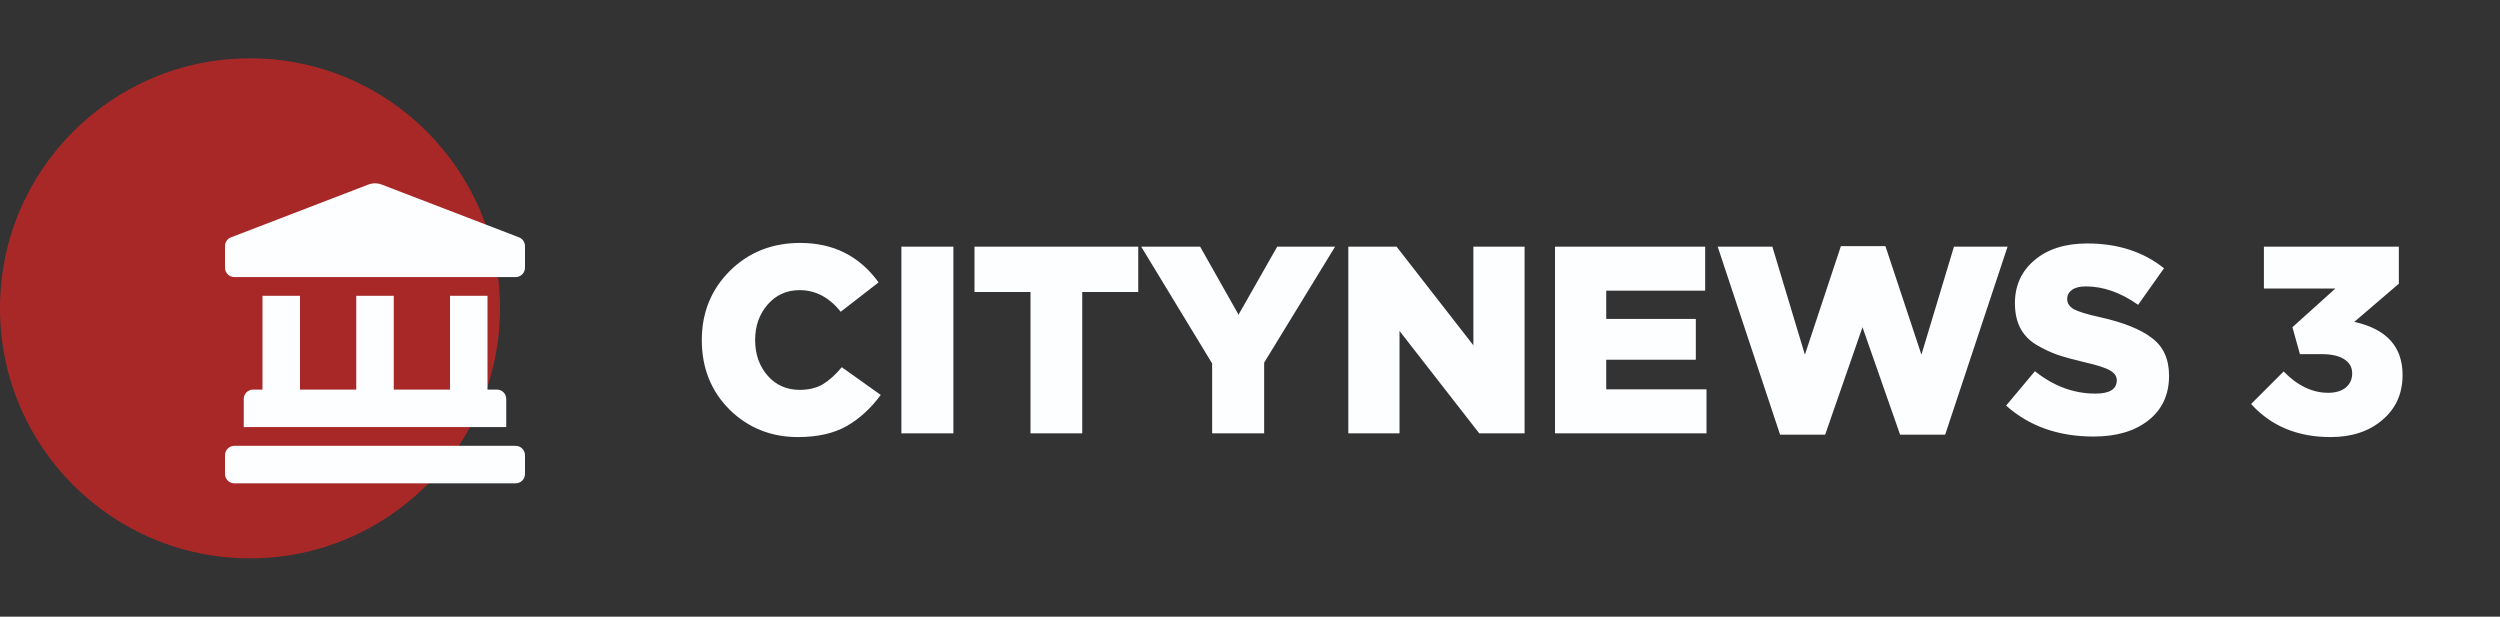
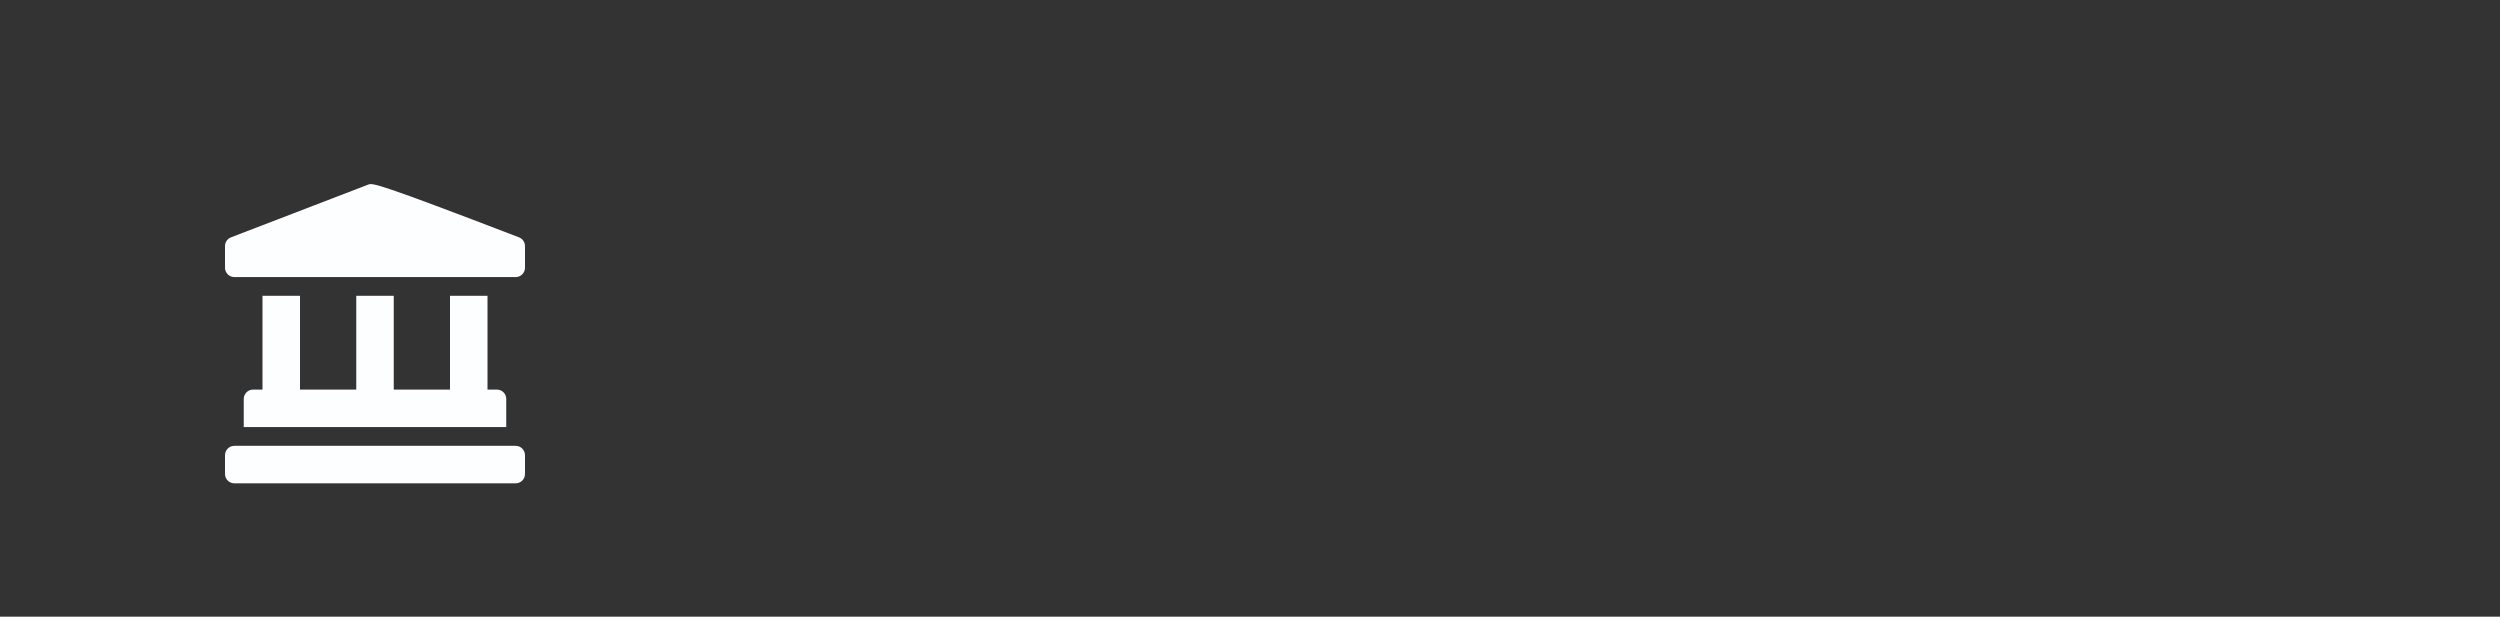
<svg xmlns="http://www.w3.org/2000/svg" width="300" height="74" viewBox="0 0 300 74" fill="none">
  <rect x="0" y="0" width="300" height="74" fill="#333333" stroke="none" />
  <g clip-path="url(#clip0_5_4)">
-     <circle cx="30" cy="37" r="30" fill="#FE2222" fill-opacity="0.58" />
-     <path d="M62.27 28.477L45.79 22.143C45.281 21.952 44.72 21.952 44.21 22.143L27.73 28.477C27.515 28.557 27.331 28.701 27.2 28.889C27.07 29.077 27 29.301 27 29.53V32.125C27 32.747 27.503 33.25 28.125 33.25H61.875C62.497 33.25 63 32.747 63 32.125V29.53C63 29.061 62.709 28.641 62.27 28.477ZM31.5 35.5V46.75H30.375C29.753 46.75 29.25 47.253 29.25 47.875V51.25H60.75V47.875C60.75 47.253 60.247 46.75 59.625 46.75H58.5V35.5H54V46.75H47.25V35.5H42.75V46.75H36V35.5H31.5ZM61.875 53.5H28.125C27.503 53.5 27 54.003 27 54.625V56.875C27 57.497 27.503 58 28.125 58H61.875C62.497 58 63 57.497 63 56.875V54.625C63 54.003 62.497 53.5 61.875 53.5Z" fill="#FDFEFF" />
-     <path d="M95.768 52.448C92.525 52.448 89.784 51.349 87.544 49.152C85.325 46.933 84.216 44.149 84.216 40.8C84.216 37.515 85.336 34.752 87.576 32.512C89.837 30.272 92.653 29.152 96.024 29.152C100.013 29.152 103.149 30.731 105.432 33.888L100.888 37.408C99.501 35.68 97.859 34.816 95.96 34.816C94.403 34.816 93.123 35.392 92.12 36.544C91.117 37.696 90.616 39.115 90.616 40.8C90.616 42.507 91.117 43.936 92.12 45.088C93.123 46.219 94.403 46.784 95.96 46.784C97.048 46.784 97.976 46.56 98.744 46.112C99.512 45.643 100.269 44.96 101.016 44.064L105.688 47.392C104.515 48.992 103.149 50.24 101.592 51.136C100.035 52.011 98.093 52.448 95.768 52.448ZM108.167 52V29.6H114.407V52H108.167ZM123.66 52V35.04H116.94V29.6H136.588V35.04H129.868V52H123.66ZM145.457 52V43.616L136.945 29.6H144.017L148.625 37.76L153.265 29.6H160.209L151.697 43.52V52H145.457ZM161.798 52V29.6H167.59L176.806 41.44V29.6H182.95V52H177.51L167.942 39.712V52H161.798ZM186.603 52V29.6H204.619V34.88H192.747V38.272H203.499V43.168H192.747V46.72H204.779V52H186.603ZM213.611 52.16L206.123 29.6H212.683L216.587 42.56L220.907 29.536H226.251L230.571 42.56L234.475 29.6H240.907L233.419 52.16H228.011L223.499 39.264L219.019 52.16H213.611ZM251.231 52.384C247.007 52.384 243.509 51.147 240.735 48.672L244.191 44.544C246.431 46.336 248.853 47.232 251.455 47.232C253.162 47.232 254.015 46.699 254.015 45.632C254.015 45.163 253.759 44.779 253.247 44.48C252.735 44.16 251.733 43.829 250.239 43.488C248.874 43.168 247.743 42.859 246.847 42.56C245.973 42.24 245.109 41.824 244.255 41.312C243.423 40.779 242.805 40.107 242.399 39.296C241.994 38.485 241.791 37.515 241.791 36.384C241.791 34.272 242.57 32.555 244.127 31.232C245.706 29.888 247.818 29.216 250.463 29.216C254.133 29.216 257.205 30.208 259.679 32.192L256.575 36.576C254.485 35.104 252.394 34.368 250.303 34.368C249.578 34.368 249.023 34.507 248.639 34.784C248.255 35.061 248.063 35.424 248.063 35.872C248.063 36.384 248.319 36.789 248.831 37.088C249.365 37.387 250.399 37.707 251.935 38.048C254.751 38.667 256.842 39.499 258.207 40.544C259.594 41.568 260.287 43.083 260.287 45.088C260.287 47.349 259.466 49.131 257.823 50.432C256.181 51.733 253.983 52.384 251.231 52.384ZM279.669 52.448C275.701 52.448 272.523 51.125 270.133 48.48L274.037 44.576C275.701 46.283 277.483 47.136 279.381 47.136C280.256 47.136 280.949 46.933 281.461 46.528C281.995 46.101 282.261 45.525 282.261 44.8C282.261 44.075 281.941 43.509 281.301 43.104C280.661 42.699 279.765 42.496 278.613 42.496H275.989L275.093 39.264L280.245 34.624H271.669V29.6H287.861V34.048L282.517 38.624C286.379 39.477 288.309 41.6 288.309 44.992C288.309 47.232 287.499 49.035 285.877 50.4C284.277 51.765 282.208 52.448 279.669 52.448Z" fill="#FDFEFF" />
+     <path d="M62.27 28.477C45.281 21.952 44.72 21.952 44.21 22.143L27.73 28.477C27.515 28.557 27.331 28.701 27.2 28.889C27.07 29.077 27 29.301 27 29.53V32.125C27 32.747 27.503 33.25 28.125 33.25H61.875C62.497 33.25 63 32.747 63 32.125V29.53C63 29.061 62.709 28.641 62.27 28.477ZM31.5 35.5V46.75H30.375C29.753 46.75 29.25 47.253 29.25 47.875V51.25H60.75V47.875C60.75 47.253 60.247 46.75 59.625 46.75H58.5V35.5H54V46.75H47.25V35.5H42.75V46.75H36V35.5H31.5ZM61.875 53.5H28.125C27.503 53.5 27 54.003 27 54.625V56.875C27 57.497 27.503 58 28.125 58H61.875C62.497 58 63 57.497 63 56.875V54.625C63 54.003 62.497 53.5 61.875 53.5Z" fill="#FDFEFF" />
  </g>
  <defs>
    <clipPath id="clip0_5_4">
      <rect width="300" height="74" fill="white" />
    </clipPath>
  </defs>
</svg>